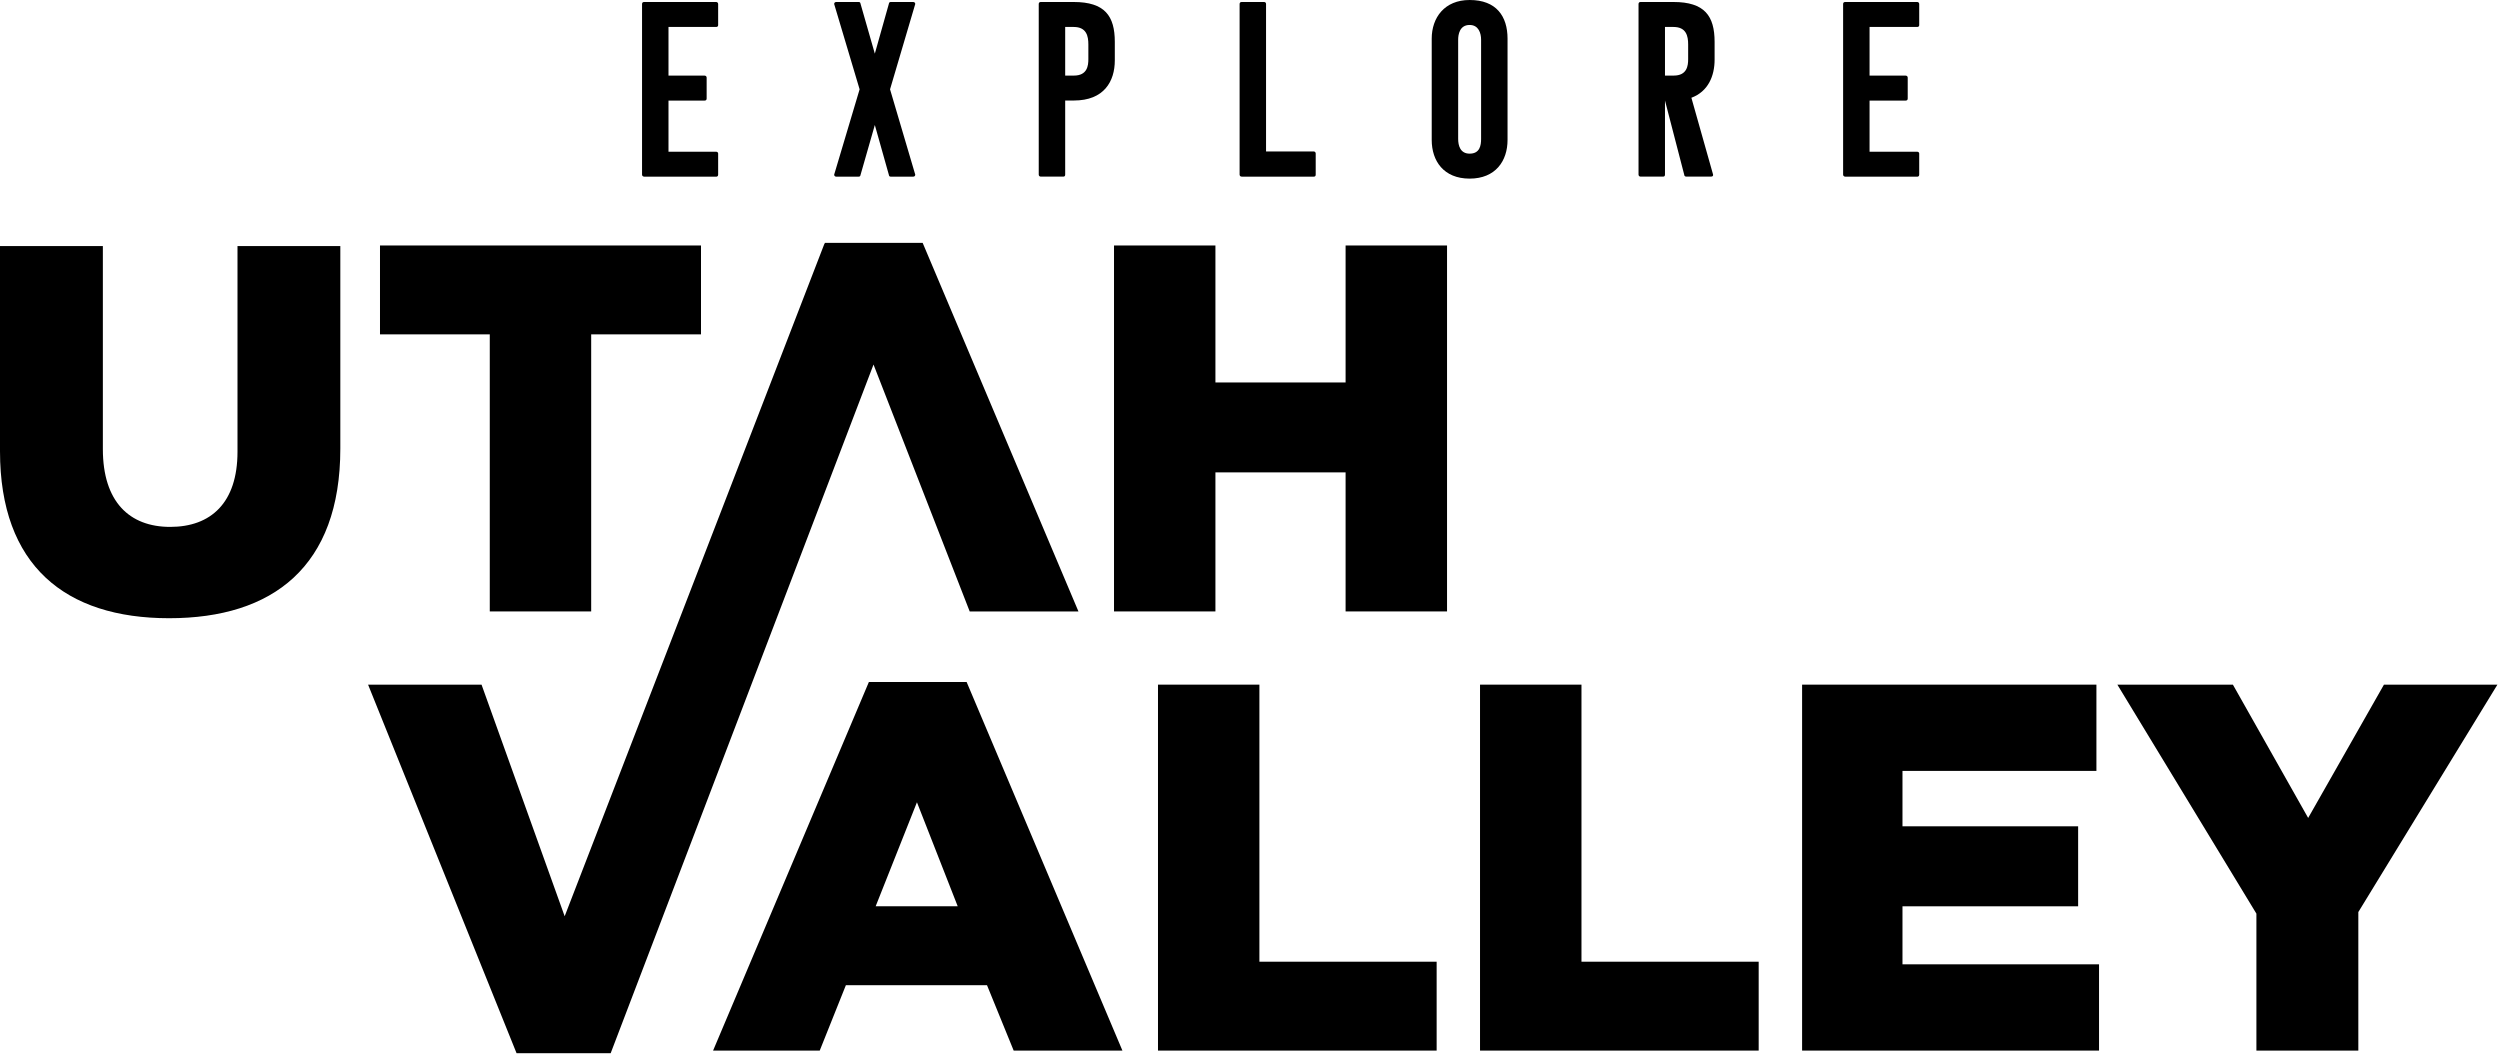
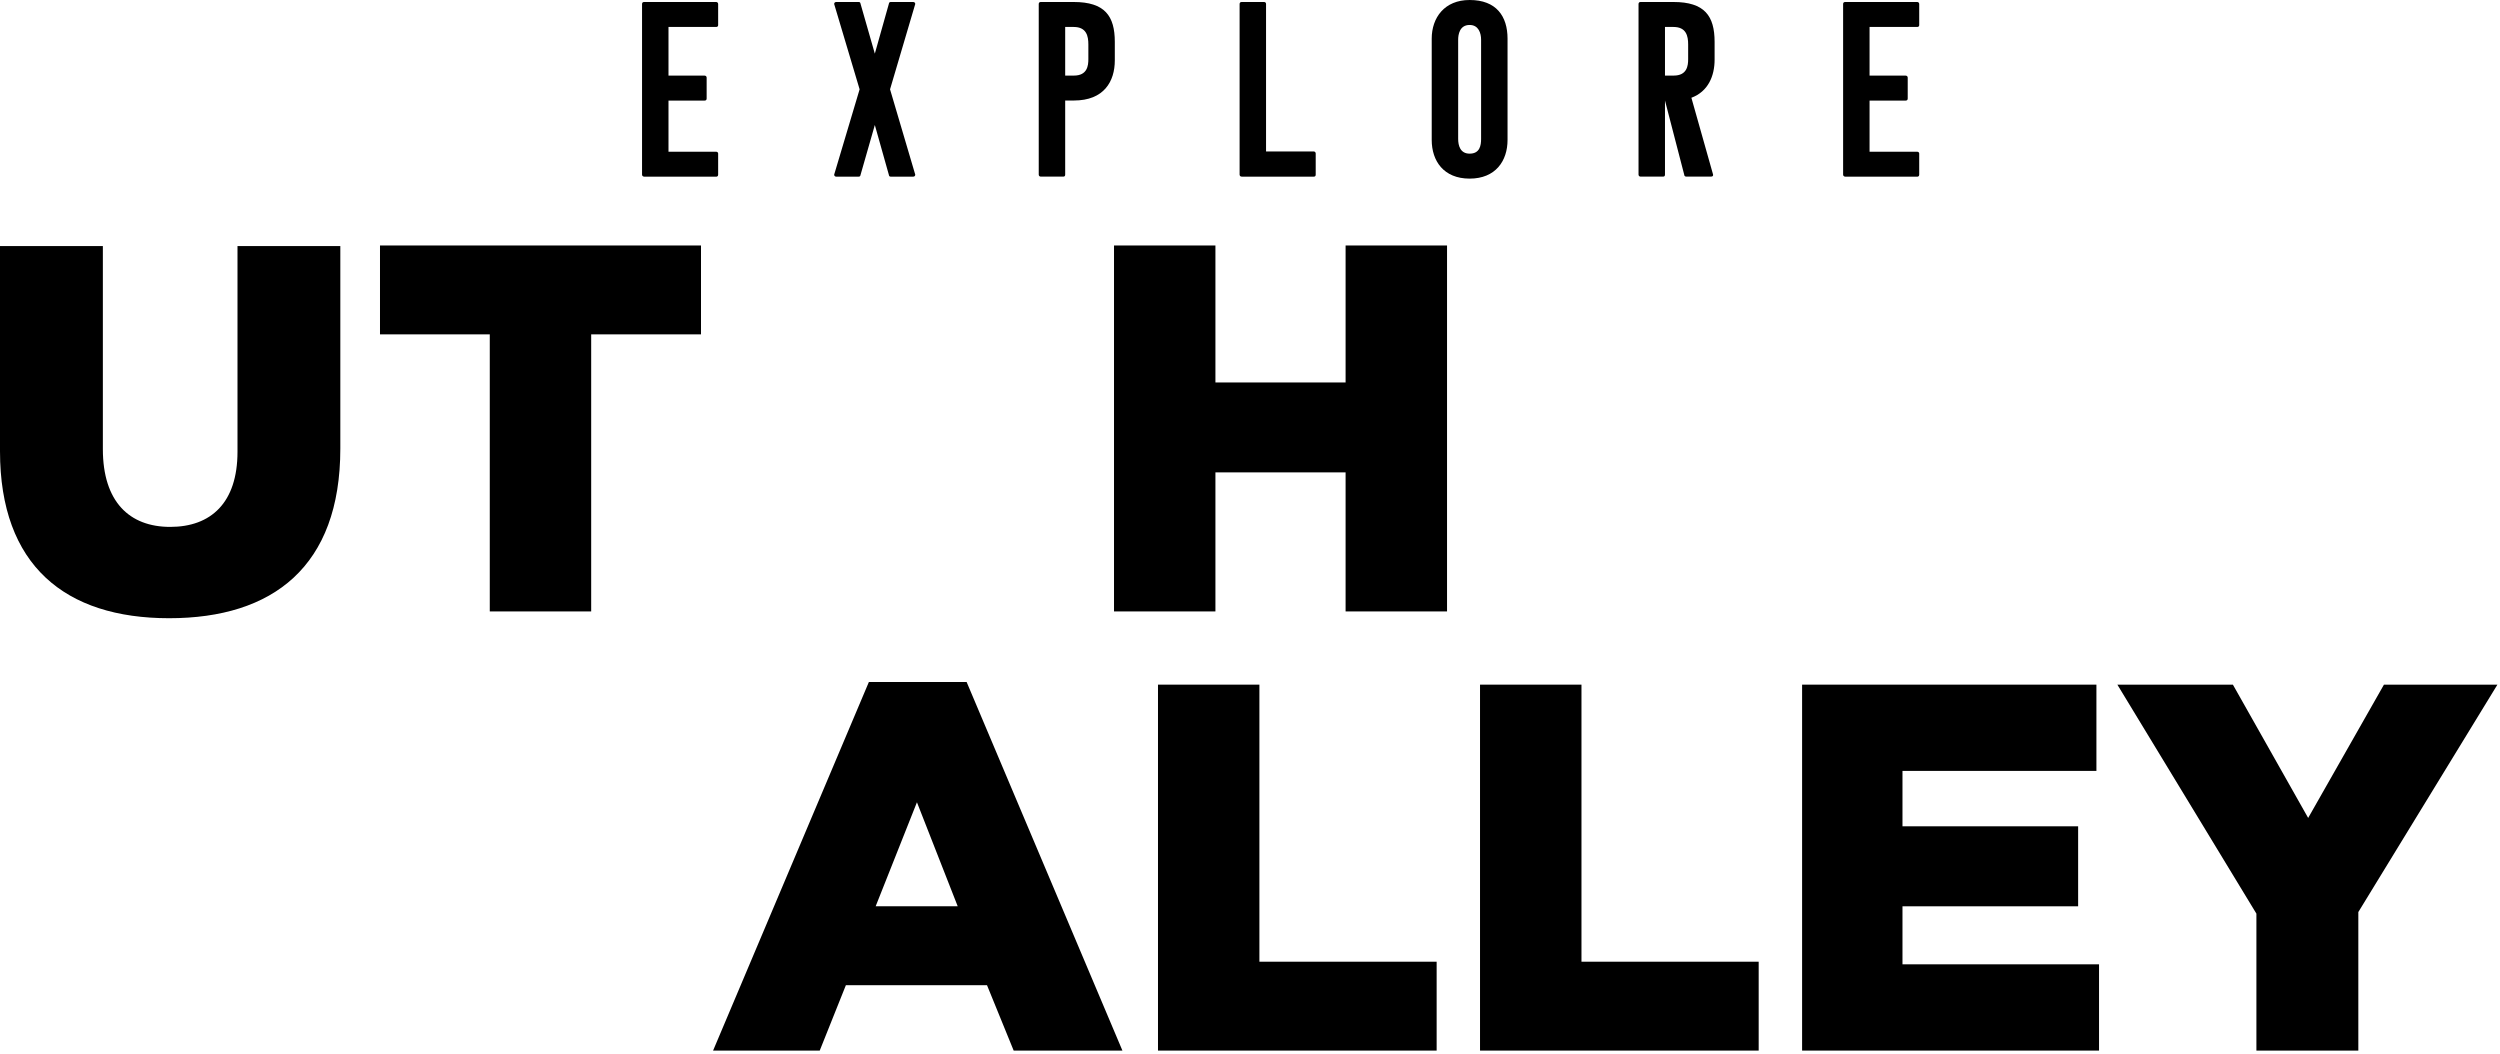
<svg xmlns="http://www.w3.org/2000/svg" width="726" height="306" viewBox="0 0 726 306" fill="none">
  <path d="M68.97 131.181C68.97 146.031 61.24 153.011 49.42 153.011C37.6 153.011 29.87 145.731 29.87 130.421V71.461H0V131.031C0 164.231 18.95 179.531 49.11 179.531C79.27 179.531 98.83 164.521 98.83 130.271V71.461H68.97V131.181Z" fill="black" />
  <path d="M142.23 177.559H171.68V97.099H203.57V71.289H110.35V97.099H142.23V177.559Z" fill="black" />
-   <path d="M281.6 177.561H313.18L267.94 70.531H239.55L239.44 70.821L239.41 70.781L163.98 266.081L139.84 198.821H106.89L150.01 305.851H177.34L253.67 105.861L281.6 177.561Z" fill="black" />
  <path d="M390.76 111.069H352.96V71.289H323.51V177.559H352.96V137.179H390.76V177.559H420.22V71.289H390.76V111.069Z" fill="black" />
  <path d="M252.32 198.059L207.08 305.089H238.05L245.64 286.109H286.63L294.37 305.089H325.95L280.71 198.059H252.32ZM254.29 263.189L266.28 232.979L278.12 263.189H254.29Z" fill="black" />
  <path d="M365.73 198.82H336.28V305.09H417.2V279.28H365.73V198.82Z" fill="black" />
  <path d="M459.26 198.82H429.8V305.09H510.72V279.28H459.26V198.82Z" fill="black" />
  <path d="M552.48 263.19H603.49V239.96H552.48V223.87H608.8V198.82H523.33V305.09H609.56V280.04H552.48V263.19Z" fill="black" />
  <path d="M692.3 198.82L670.29 237.53L648.43 198.82H614.88L655.26 265.32V305.09H684.86V264.86L725.25 198.82H692.3Z" fill="black" />
  <path d="M187.03 51.29C186.6 51.29 186.45 50.93 186.45 50.71V1.16C186.45 0.8 186.67 0.58 187.03 0.58H207.97C208.26 0.58 208.55 0.8 208.55 1.16V7.32C208.55 7.68 208.26 7.83 207.97 7.83H194.13V21.96H204.63C204.92 21.96 205.21 22.18 205.21 22.54V28.63C205.21 29.06 204.92 29.21 204.63 29.21H194.13V44.06H207.97C208.26 44.06 208.55 44.28 208.55 44.57V50.73C208.55 51.16 208.26 51.31 207.97 51.31H187.03V51.29Z" fill="black" />
  <path d="M249.34 0.58C249.7 0.58 249.85 0.72 249.92 1.16L254.05 15.58L258.11 1.16C258.18 0.73 258.33 0.58 258.69 0.58H265.21C265.64 0.58 265.79 0.94 265.79 1.16L258.47 25.94L265.79 50.72C265.79 50.94 265.65 51.3 265.21 51.3H258.69C258.33 51.3 258.18 51.16 258.11 50.72L254.05 36.3L249.92 50.72C249.85 51.15 249.7 51.3 249.34 51.3H242.82C242.39 51.3 242.24 50.94 242.24 50.72L249.63 25.94L242.24 1.16C242.24 0.94 242.38 0.58 242.82 0.58H249.34Z" fill="black" />
  <path d="M302.23 51.29C301.8 51.29 301.65 50.93 301.65 50.71V1.16C301.65 0.8 301.87 0.58 302.23 0.58H311.79C320.85 0.58 323.74 4.64 323.74 12.17V17.53C323.74 23.62 320.62 29.19 311.86 29.19H309.33V50.71C309.33 51.14 309.11 51.29 308.75 51.29H302.23ZM309.33 7.82V21.95H311.86C315.77 21.95 316.06 19.05 316.06 17.17V12.9C316.06 10.51 315.55 7.83 311.79 7.83H309.33V7.82Z" fill="black" />
  <path d="M360.56 51.29C360.13 51.29 359.98 50.93 359.98 50.71V1.16C359.98 0.8 360.2 0.58 360.56 0.58H367.08C367.44 0.58 367.66 0.8 367.66 1.16V43.98H381.5C381.86 43.98 382.08 44.27 382.08 44.56V50.72C382.08 51.15 381.86 51.3 381.5 51.3H360.56V51.29Z" fill="black" />
  <path d="M426.78 51.87C419.24 51.87 415.77 46.73 415.77 40.64V11.23C415.77 5.14 419.47 0 426.78 0C434.53 0 437.79 4.71 437.79 11.23V40.64C437.79 46.73 434.31 51.87 426.78 51.87ZM423.45 40.35C423.45 42.23 424.03 44.62 426.78 44.62C429.75 44.62 430.11 42.23 430.11 40.35V11.52C430.11 9.64 429.39 7.25 426.78 7.25C423.81 7.25 423.45 10.15 423.45 11.52V40.35Z" fill="black" />
  <path d="M489.67 51.29C489.24 51.29 489.09 50.93 489.09 50.71L483.51 29.19V50.71C483.51 51.14 483.29 51.29 482.93 51.29H476.41C475.98 51.29 475.83 50.93 475.83 50.71V1.16C475.83 0.8 476.05 0.58 476.41 0.58H485.97C495.03 0.58 497.92 4.64 497.92 12.17V17.31C497.92 22.09 496.04 26.58 491.18 28.39L497.48 50.7C497.55 51.13 497.26 51.28 496.9 51.28H489.66L489.67 51.29ZM483.51 7.82V21.95H486.04C489.95 21.95 490.24 19.05 490.24 17.17V12.9C490.24 10.51 489.73 7.83 485.97 7.83H483.51V7.82Z" fill="black" />
  <path d="M535.82 51.29C535.39 51.29 535.24 50.93 535.24 50.71V1.16C535.24 0.8 535.46 0.58 535.82 0.58H556.76C557.05 0.58 557.34 0.8 557.34 1.16V7.32C557.34 7.68 557.05 7.83 556.76 7.83H542.92V21.96H553.42C553.71 21.96 554 22.18 554 22.54V28.63C554 29.06 553.71 29.21 553.42 29.21H542.92V44.06H556.76C557.05 44.06 557.34 44.28 557.34 44.57V50.73C557.34 51.16 557.05 51.31 556.76 51.31H535.82V51.29Z" fill="black" />
</svg>